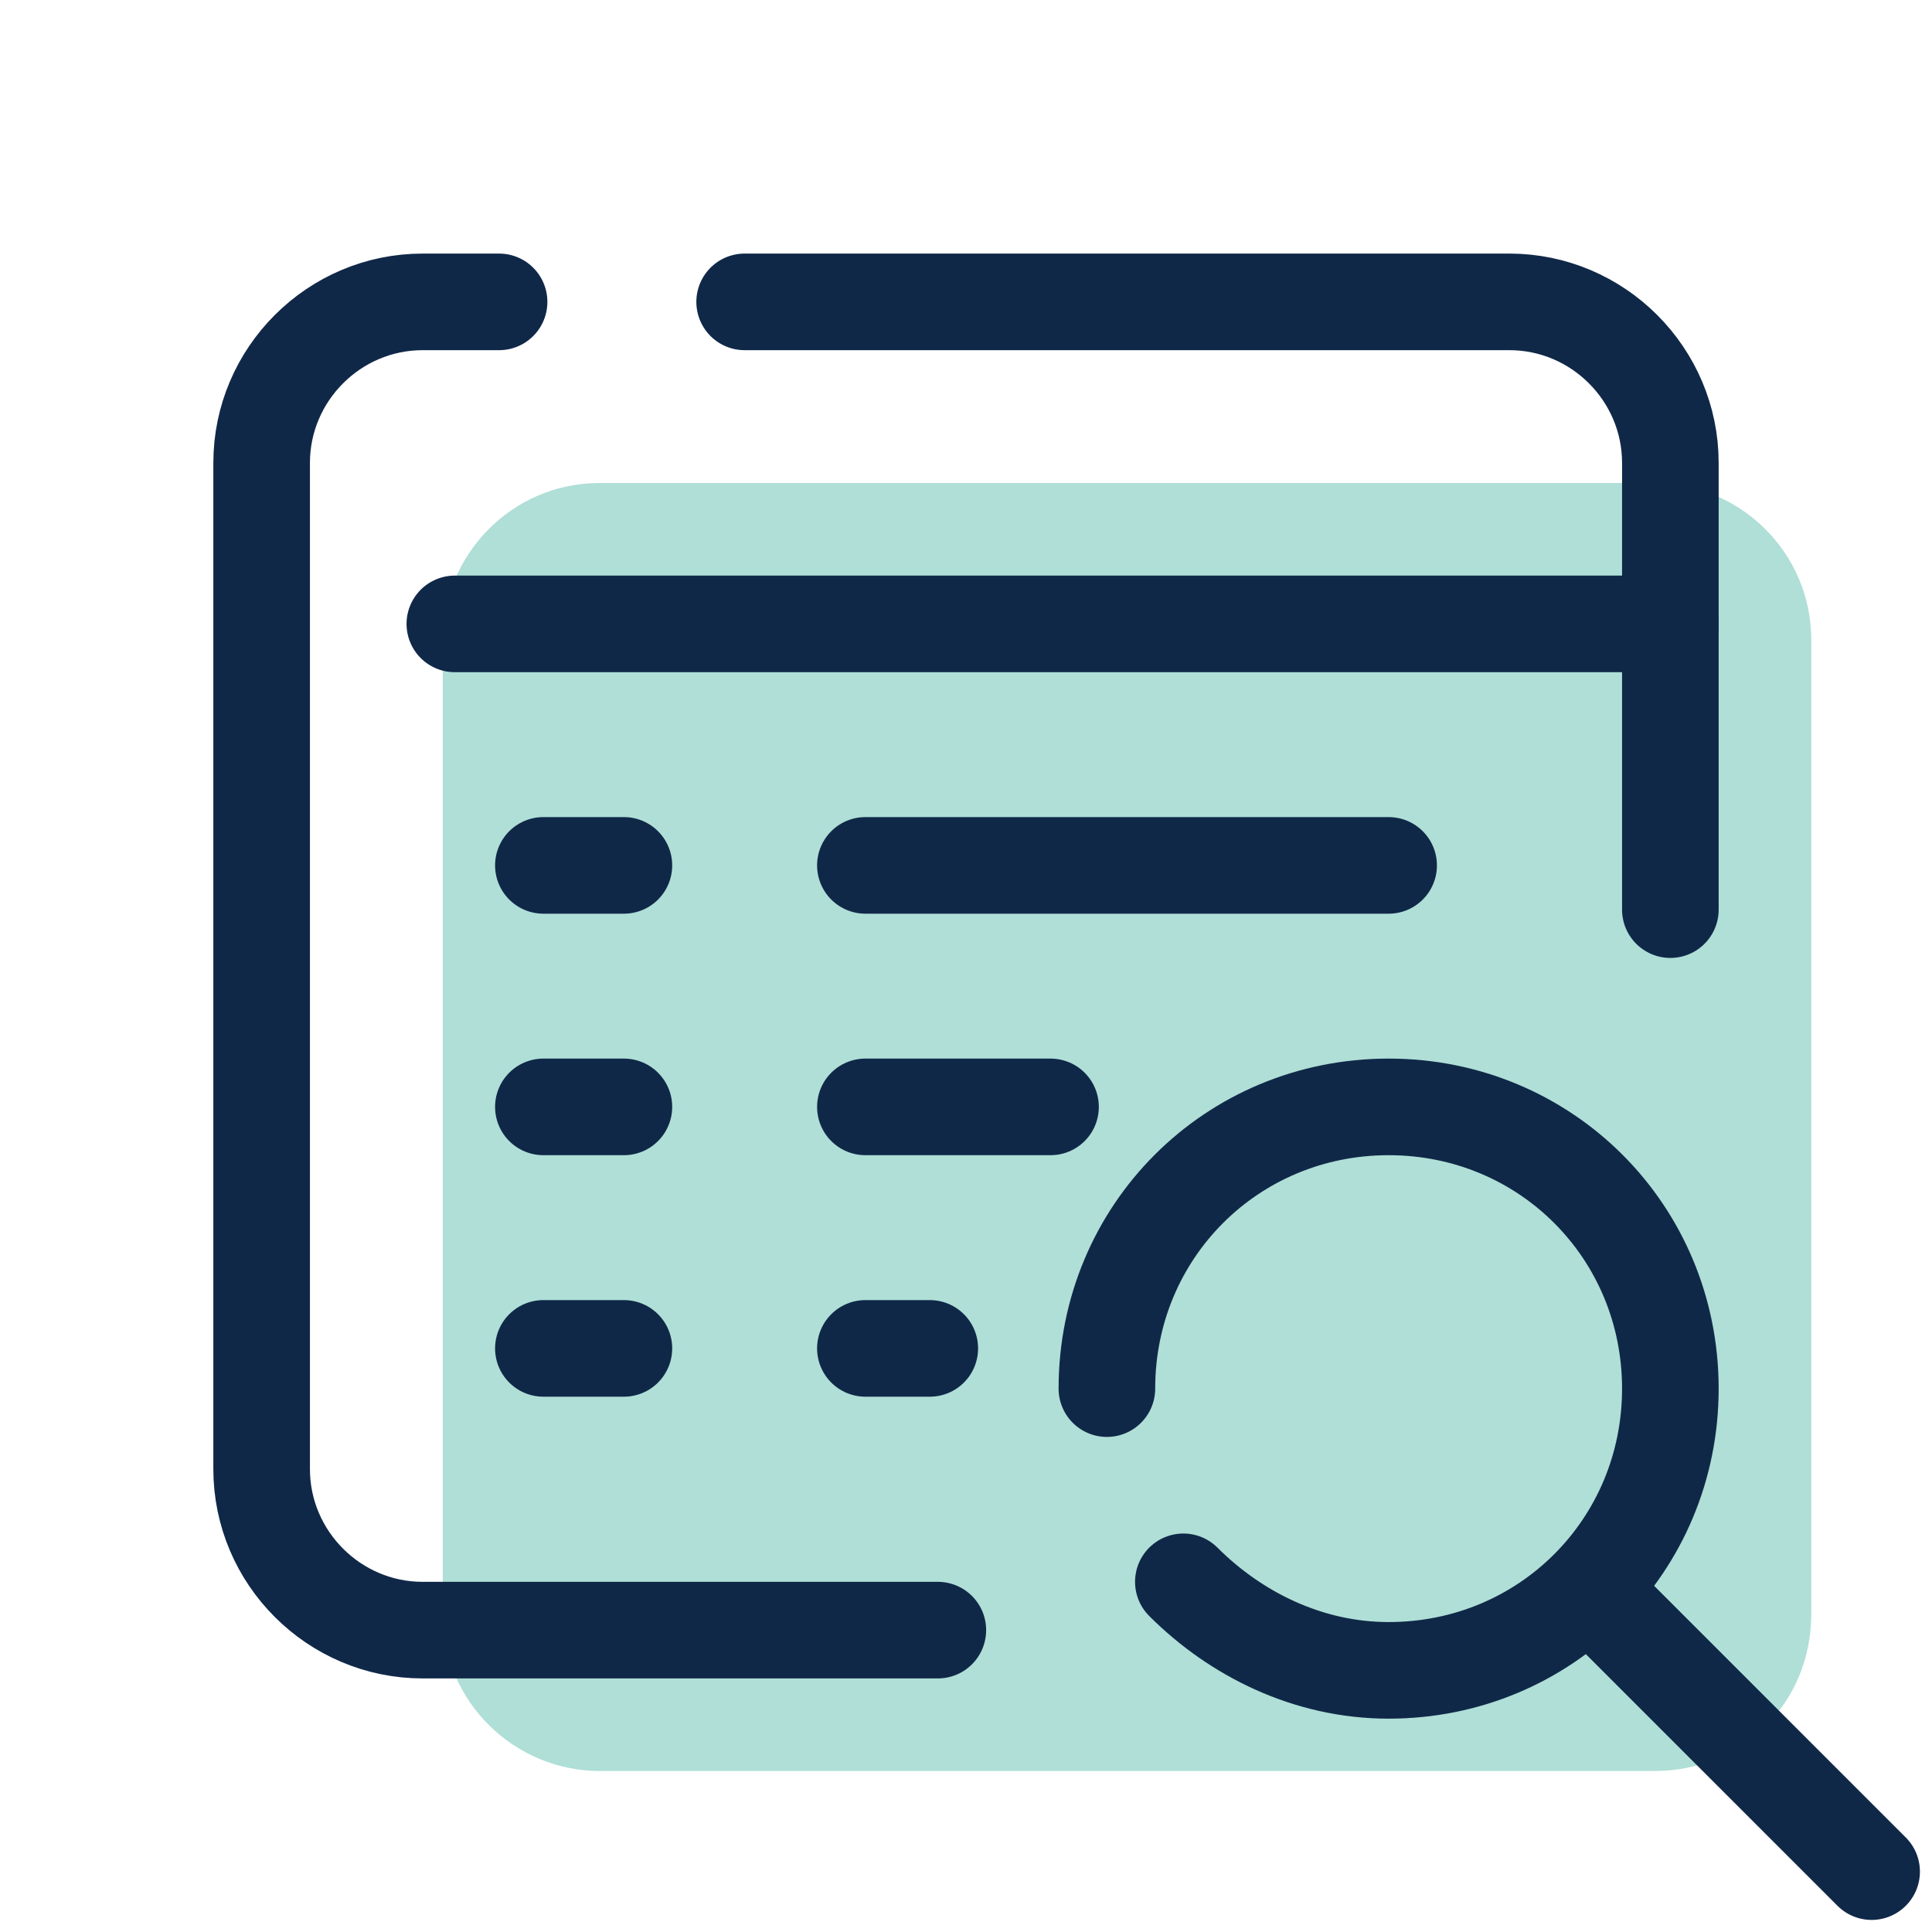
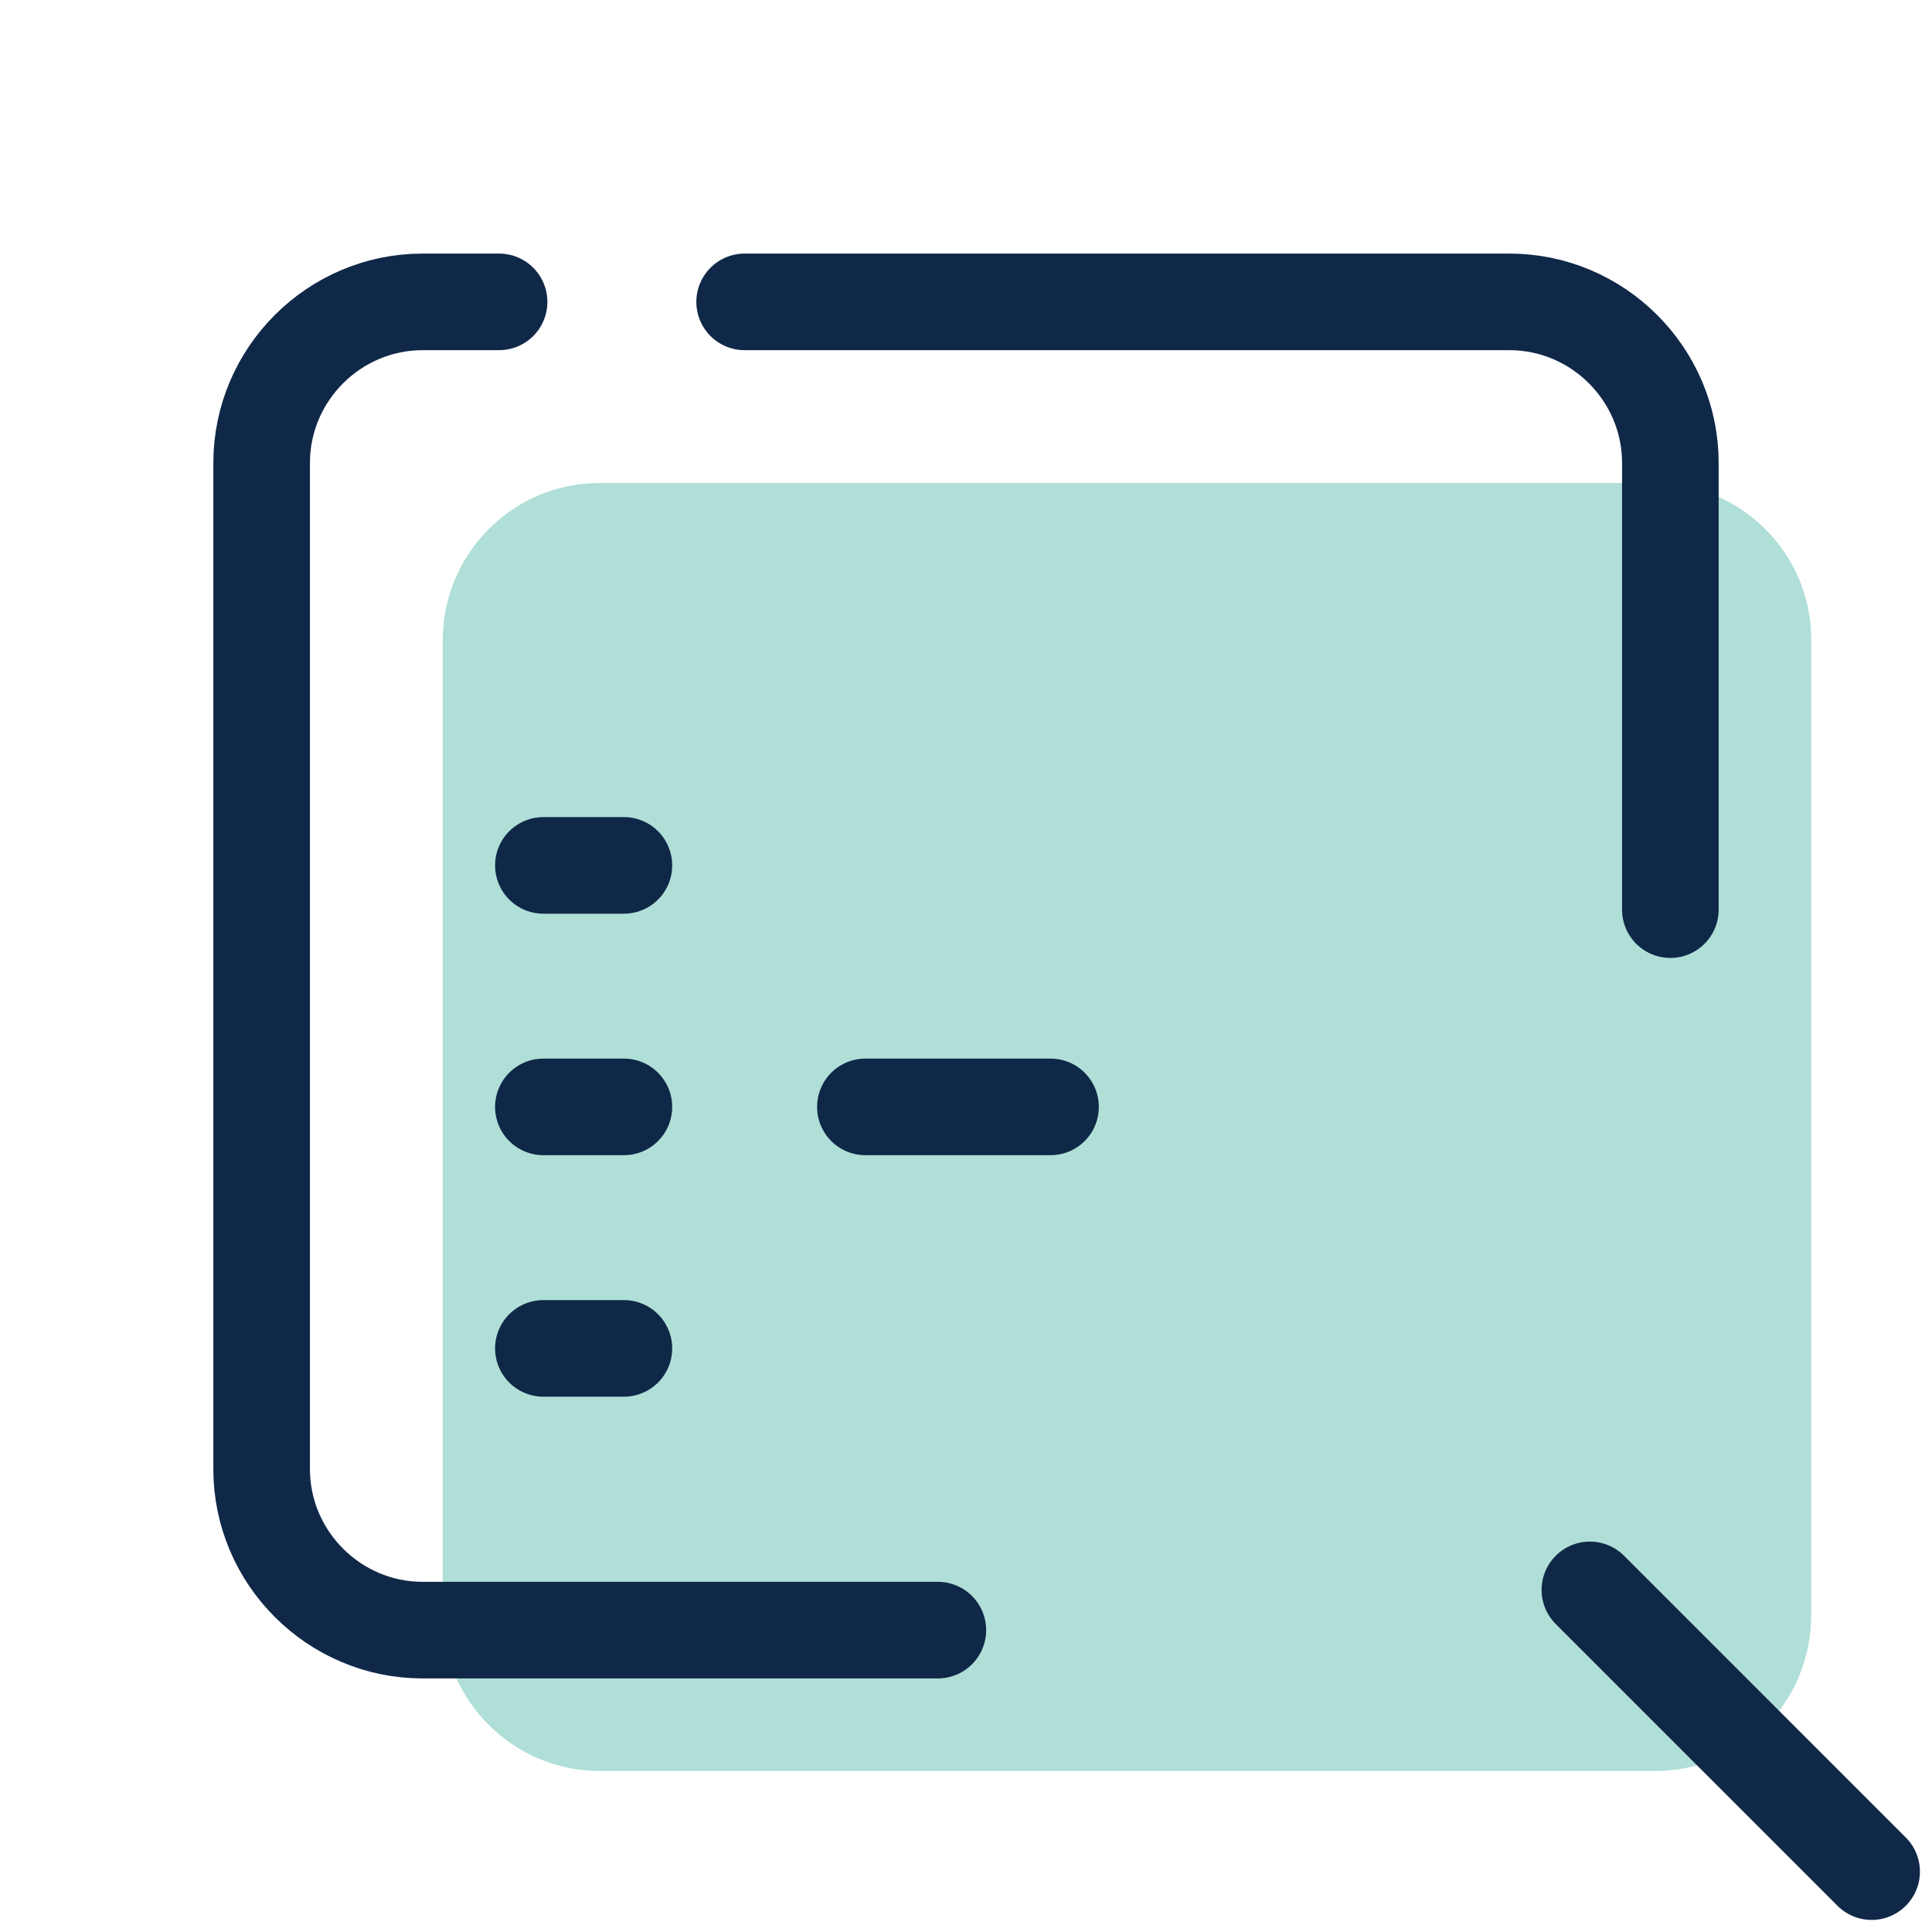
<svg xmlns="http://www.w3.org/2000/svg" width="40" height="40" viewBox="0 0 40 40" fill="none">
  <path d="M34.25 36.667H12.417C10.667 36.667 9.167 35.25 9.167 33.417V13.25C9.167 11.5 10.583 10 12.417 10H34.25C36 10 37.5 11.417 37.5 13.25V33.417C37.5 35.25 36.083 36.667 34.25 36.667Z" fill="#AFDFD7" />
  <path d="M15.417 6.25H31.25C33.083 6.25 34.583 7.75 34.583 9.583V18.833" stroke="#102848" stroke-width="2" stroke-miterlimit="10" stroke-linecap="round" stroke-linejoin="round" />
  <path d="M19.417 33.75H8.75C6.917 33.75 5.417 32.25 5.417 30.417V9.583C5.417 7.75 6.917 6.25 8.75 6.25H10.333" stroke="#102848" stroke-width="2" stroke-miterlimit="10" stroke-linecap="round" stroke-linejoin="round" />
-   <path d="M9.417 12.917H34.583" stroke="#102848" stroke-width="2" stroke-miterlimit="10" stroke-linecap="round" stroke-linejoin="round" />
-   <path d="M17.917 17.917H28.75" stroke="#102848" stroke-width="2" stroke-linecap="round" />
  <path d="M11.25 17.917H12.917" stroke="#102848" stroke-width="2" stroke-linecap="round" />
  <path d="M17.917 22.917H21.75" stroke="#102848" stroke-width="2" stroke-linecap="round" />
  <path d="M11.25 22.917H12.917" stroke="#102848" stroke-width="2" stroke-linecap="round" />
-   <path d="M17.917 27.917H19.25" stroke="#102848" stroke-width="2" stroke-linecap="round" />
  <path d="M11.25 27.917H12.917" stroke="#102848" stroke-width="2" stroke-linecap="round" />
  <path d="M32.917 32.917L38.75 38.75" stroke="#102848" stroke-width="2" stroke-miterlimit="10" stroke-linecap="round" stroke-linejoin="round" />
-   <path d="M22.917 28.75C22.917 25.5 25.5 22.917 28.75 22.917C32 22.917 34.583 25.5 34.583 28.75C34.583 32 32 34.583 28.75 34.583C27.083 34.583 25.583 33.833 24.5 32.75" stroke="#102848" stroke-width="2" stroke-miterlimit="10" stroke-linecap="round" stroke-linejoin="round" />
</svg>